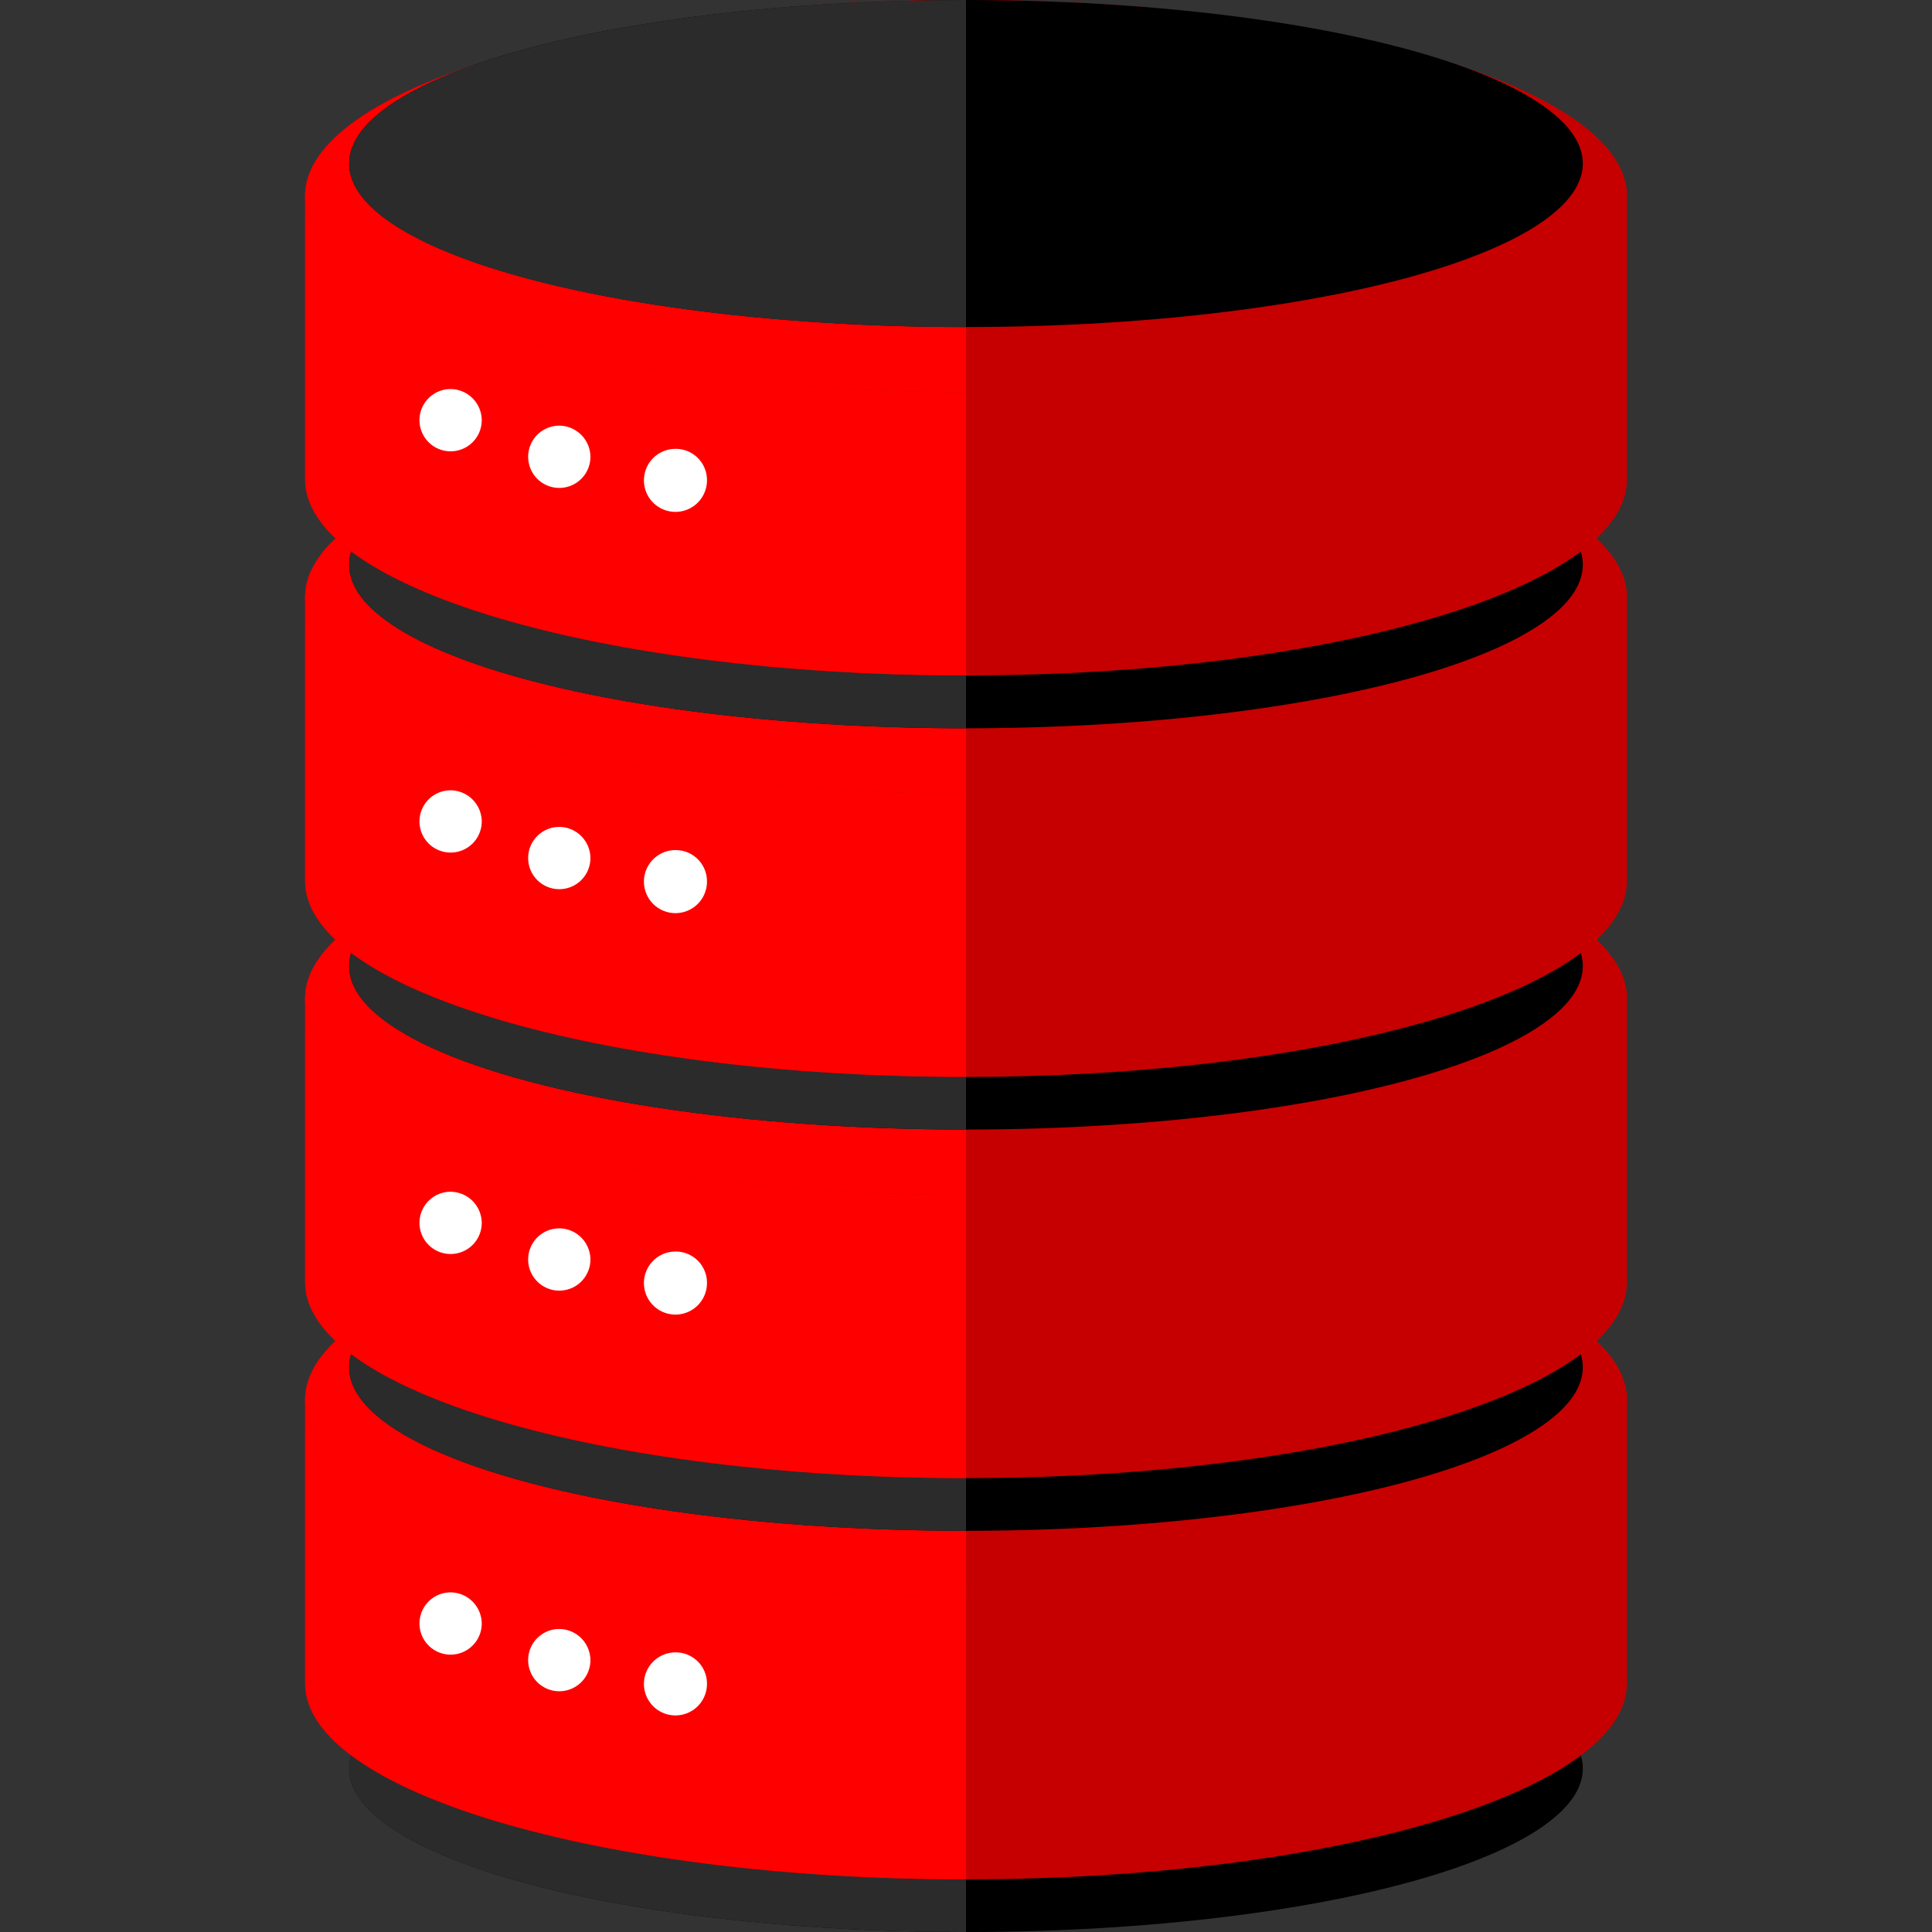
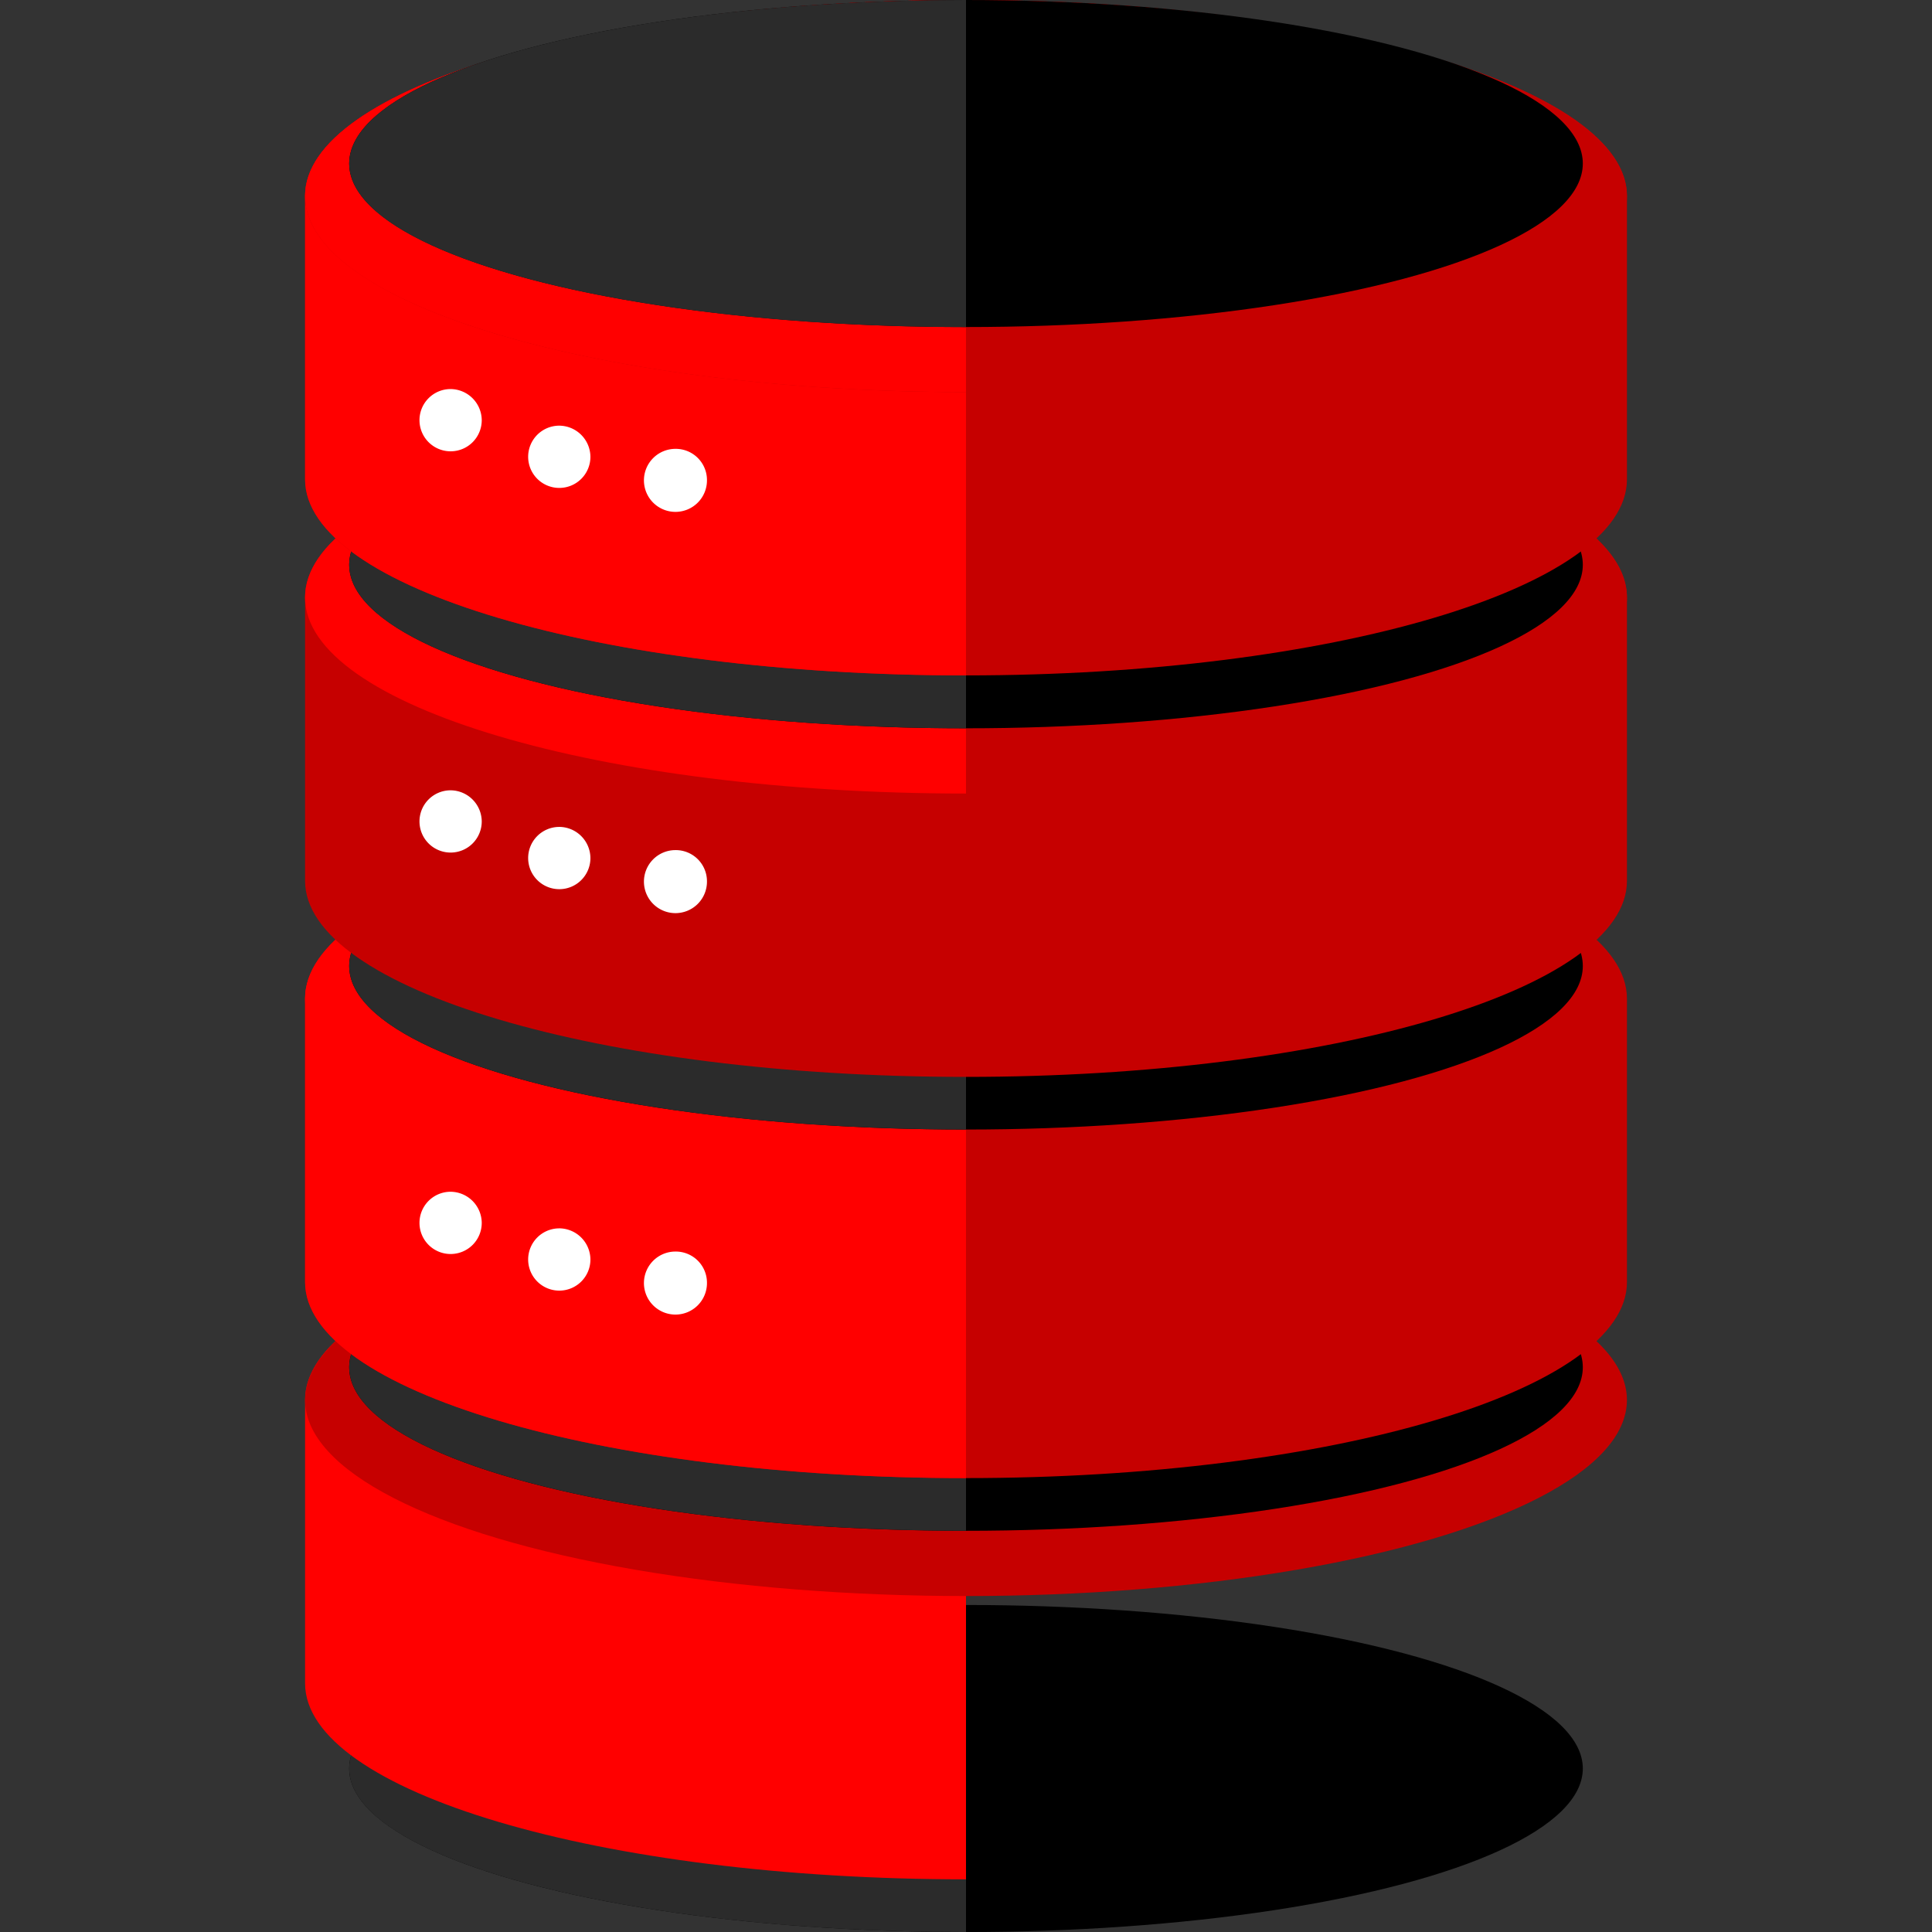
<svg xmlns="http://www.w3.org/2000/svg" width="80" height="80">
  <rect width="100%" height="100%" fill="#333333" stroke="none" />
  <g data-name="Red Key Backup-inner">
    <g data-name="Group 5">
      <g data-name="Group 1" transform="translate(-10.526 -10.526)">
        <ellipse data-name="Ellipse 1" cx="25.541" cy="6.771" rx="25.541" ry="6.771" transform="translate(24.985 76.985)" />
        <path data-name="Path 1" d="M24.985 83.756c0 3.739 11.436 6.771 25.541 6.771V76.994c-14.105 0-25.541 3.031-25.541 6.762z" fill="#2b2b2b" />
      </g>
      <g data-name="Group 2">
-         <path data-name="Path 2" d="M67.369 57.974v11.727c0 4.488-12.253 8.118-27.368 8.118s-27.368-3.638-27.368-8.118V57.974c0-4.488 12.253-8.118 27.368-8.118s27.368 3.626 27.368 8.118z" fill="#c60000" />
        <path data-name="Path 3" d="M12.632 57.974v11.727c0 4.488 12.253 8.118 27.368 8.118V49.853c-15.115 0-27.368 3.629-27.368 8.121z" fill="red" />
      </g>
      <g data-name="Group 3" transform="translate(-10.526 -10.526)">
        <ellipse data-name="Ellipse 2" cx="27.368" cy="8.118" rx="27.368" ry="8.118" transform="translate(23.158 60.379)" fill="#c60000" />
-         <path data-name="Path 4" d="M23.158 68.5c0 4.488 12.253 8.118 27.368 8.118V60.379c-15.115 0-27.368 3.629-27.368 8.121z" fill="red" />
      </g>
      <g data-name="Group 4" transform="translate(-10.526 -10.526)">
        <ellipse data-name="Ellipse 3" cx="25.541" cy="6.771" rx="25.541" ry="6.771" transform="translate(24.985 60.371)" />
        <path data-name="Path 5" d="M24.985 67.141c0 3.739 11.436 6.771 25.541 6.771V60.379c-14.105 0-25.541 3.021-25.541 6.762z" fill="#2b2b2b" />
      </g>
-       <path data-name="Path 6" d="M29.274 69.71a1.305 1.305 0 11-1.305-1.288 1.292 1.292 0 011.305 1.288zm-6.131-2.257a1.289 1.289 0 101.305 1.288 1.3 1.3 0 00-1.307-1.288zm-4.5-1.516a1.289 1.289 0 101.305 1.288 1.3 1.3 0 00-1.303-1.288z" fill="#fff" />
    </g>
    <g data-name="Group 9">
      <g data-name="Group 6">
        <path data-name="Path 7" d="M67.369 41.356v11.731c0 4.488-12.253 8.118-27.368 8.118s-27.368-3.638-27.368-8.118V41.356c0-4.488 12.253-8.118 27.368-8.118s27.368 3.63 27.368 8.118z" fill="#c60000" />
        <path data-name="Path 8" d="M12.632 41.356v11.731c0 4.488 12.253 8.118 27.368 8.118V33.23c-15.115 0-27.368 3.638-27.368 8.126z" fill="red" />
      </g>
      <g data-name="Group 7">
-         <path data-name="Path 9" d="M67.369 41.356c0 4.489-12.253 8.118-27.369 8.118s-27.368-3.638-27.368-8.118S24.885 33.238 40 33.238s27.369 3.63 27.369 8.118z" fill="#c60000" />
        <path data-name="Path 10" d="M12.632 41.356c0 4.489 12.253 8.118 27.368 8.118V33.23c-15.115 0-27.368 3.638-27.368 8.126z" fill="red" />
      </g>
      <g data-name="Group 8" transform="translate(-10.526 -10.526)">
        <ellipse data-name="Ellipse 4" cx="25.541" cy="6.771" rx="25.541" ry="6.771" transform="translate(24.985 43.756)" />
        <path data-name="Path 11" d="M24.985 50.526c0 3.739 11.436 6.771 25.541 6.771V43.756c-14.105 0-25.541 3.031-25.541 6.77z" fill="#2b2b2b" />
      </g>
      <path data-name="Path 12" d="M29.274 53.112a1.305 1.305 0 11-1.305-1.288 1.292 1.292 0 011.305 1.288zm-6.131-2.248a1.289 1.289 0 101.305 1.288 1.3 1.3 0 00-1.307-1.289zm-4.5-1.516a1.289 1.289 0 101.305 1.288 1.3 1.3 0 00-1.303-1.288z" fill="#fff" />
    </g>
    <g data-name="Group 13">
      <g data-name="Group 10">
        <path data-name="Path 13" d="M67.369 24.741v11.733c0 4.488-12.253 8.118-27.368 8.118s-27.369-3.64-27.369-8.118V24.741c0-4.488 12.253-8.118 27.368-8.118s27.369 3.63 27.369 8.118z" fill="#c60000" />
-         <path data-name="Path 14" d="M12.632 24.741v11.733c0 4.488 12.253 8.118 27.368 8.118V16.615c-15.115 0-27.368 3.638-27.368 8.126z" fill="red" />
      </g>
      <g data-name="Group 11" transform="translate(-10.526 -10.526)">
        <ellipse data-name="Ellipse 5" cx="27.368" cy="8.118" rx="27.368" ry="8.118" transform="translate(23.158 27.149)" fill="#c60000" />
        <path data-name="Path 15" d="M23.158 35.267c0 4.488 12.253 8.118 27.368 8.118V27.141c-15.115 0-27.368 3.638-27.368 8.126z" fill="red" />
      </g>
      <g data-name="Group 12" transform="translate(-10.526 -10.526)">
        <ellipse data-name="Ellipse 6" cx="25.541" cy="6.771" rx="25.541" ry="6.771" transform="translate(24.985 27.141)" />
        <path data-name="Path 16" d="M24.985 33.912c0 3.739 11.436 6.771 25.541 6.771V27.141c-14.105 0-25.541 3.032-25.541 6.771z" fill="#2b2b2b" />
      </g>
      <path data-name="Path 17" d="M29.274 36.489a1.305 1.305 0 11-1.305-1.288 1.292 1.292 0 011.305 1.288zm-6.131-2.248a1.289 1.289 0 101.305 1.288 1.3 1.3 0 00-1.307-1.289zm-4.5-1.516a1.289 1.289 0 101.305 1.288 1.3 1.3 0 00-1.303-1.288z" fill="#fff" />
    </g>
    <g data-name="Group 17">
      <g data-name="Group 14">
        <path data-name="Path 18" d="M67.369 8.118v11.731c0 4.488-12.253 8.118-27.368 8.118s-27.368-3.638-27.368-8.118V8.118C12.633 3.63 24.886 0 40.001 0s27.368 3.638 27.368 8.118z" fill="#c60000" />
        <path data-name="Path 19" d="M12.632 8.118v11.731c0 4.488 12.253 8.118 27.368 8.118V0C24.885 0 12.632 3.638 12.632 8.118z" fill="red" />
      </g>
      <g data-name="Group 15" transform="translate(-10.526 -10.526)">
        <ellipse data-name="Ellipse 7" cx="27.368" cy="8.118" rx="27.368" ry="8.118" transform="translate(23.158 10.526)" fill="#c60000" />
        <path data-name="Path 20" d="M23.158 18.644c0 4.488 12.253 8.118 27.368 8.118V10.526c-15.115 0-27.368 3.638-27.368 8.118z" fill="red" />
      </g>
      <g data-name="Group 16" transform="translate(-10.526 -10.526)">
        <ellipse data-name="Ellipse 8" cx="25.541" cy="6.771" rx="25.541" ry="6.771" transform="translate(24.985 10.526)" />
        <path data-name="Path 21" d="M24.985 17.3c0 3.739 11.436 6.771 25.541 6.771V10.526c-14.105 0-25.541 3.032-25.541 6.774z" fill="#2b2b2b" />
      </g>
      <path data-name="Path 22" d="M29.274 19.874a1.305 1.305 0 11-1.305-1.288 1.292 1.292 0 011.305 1.288zm-6.131-2.248a1.289 1.289 0 101.305 1.288 1.3 1.3 0 00-1.307-1.288zm-4.5-1.516a1.289 1.289 0 101.305 1.288 1.3 1.3 0 00-1.303-1.288z" fill="#fff" />
    </g>
  </g>
  <path data-name="Red Key Backup-area" fill="none" d="M0 0h80v80H0z" />
</svg>